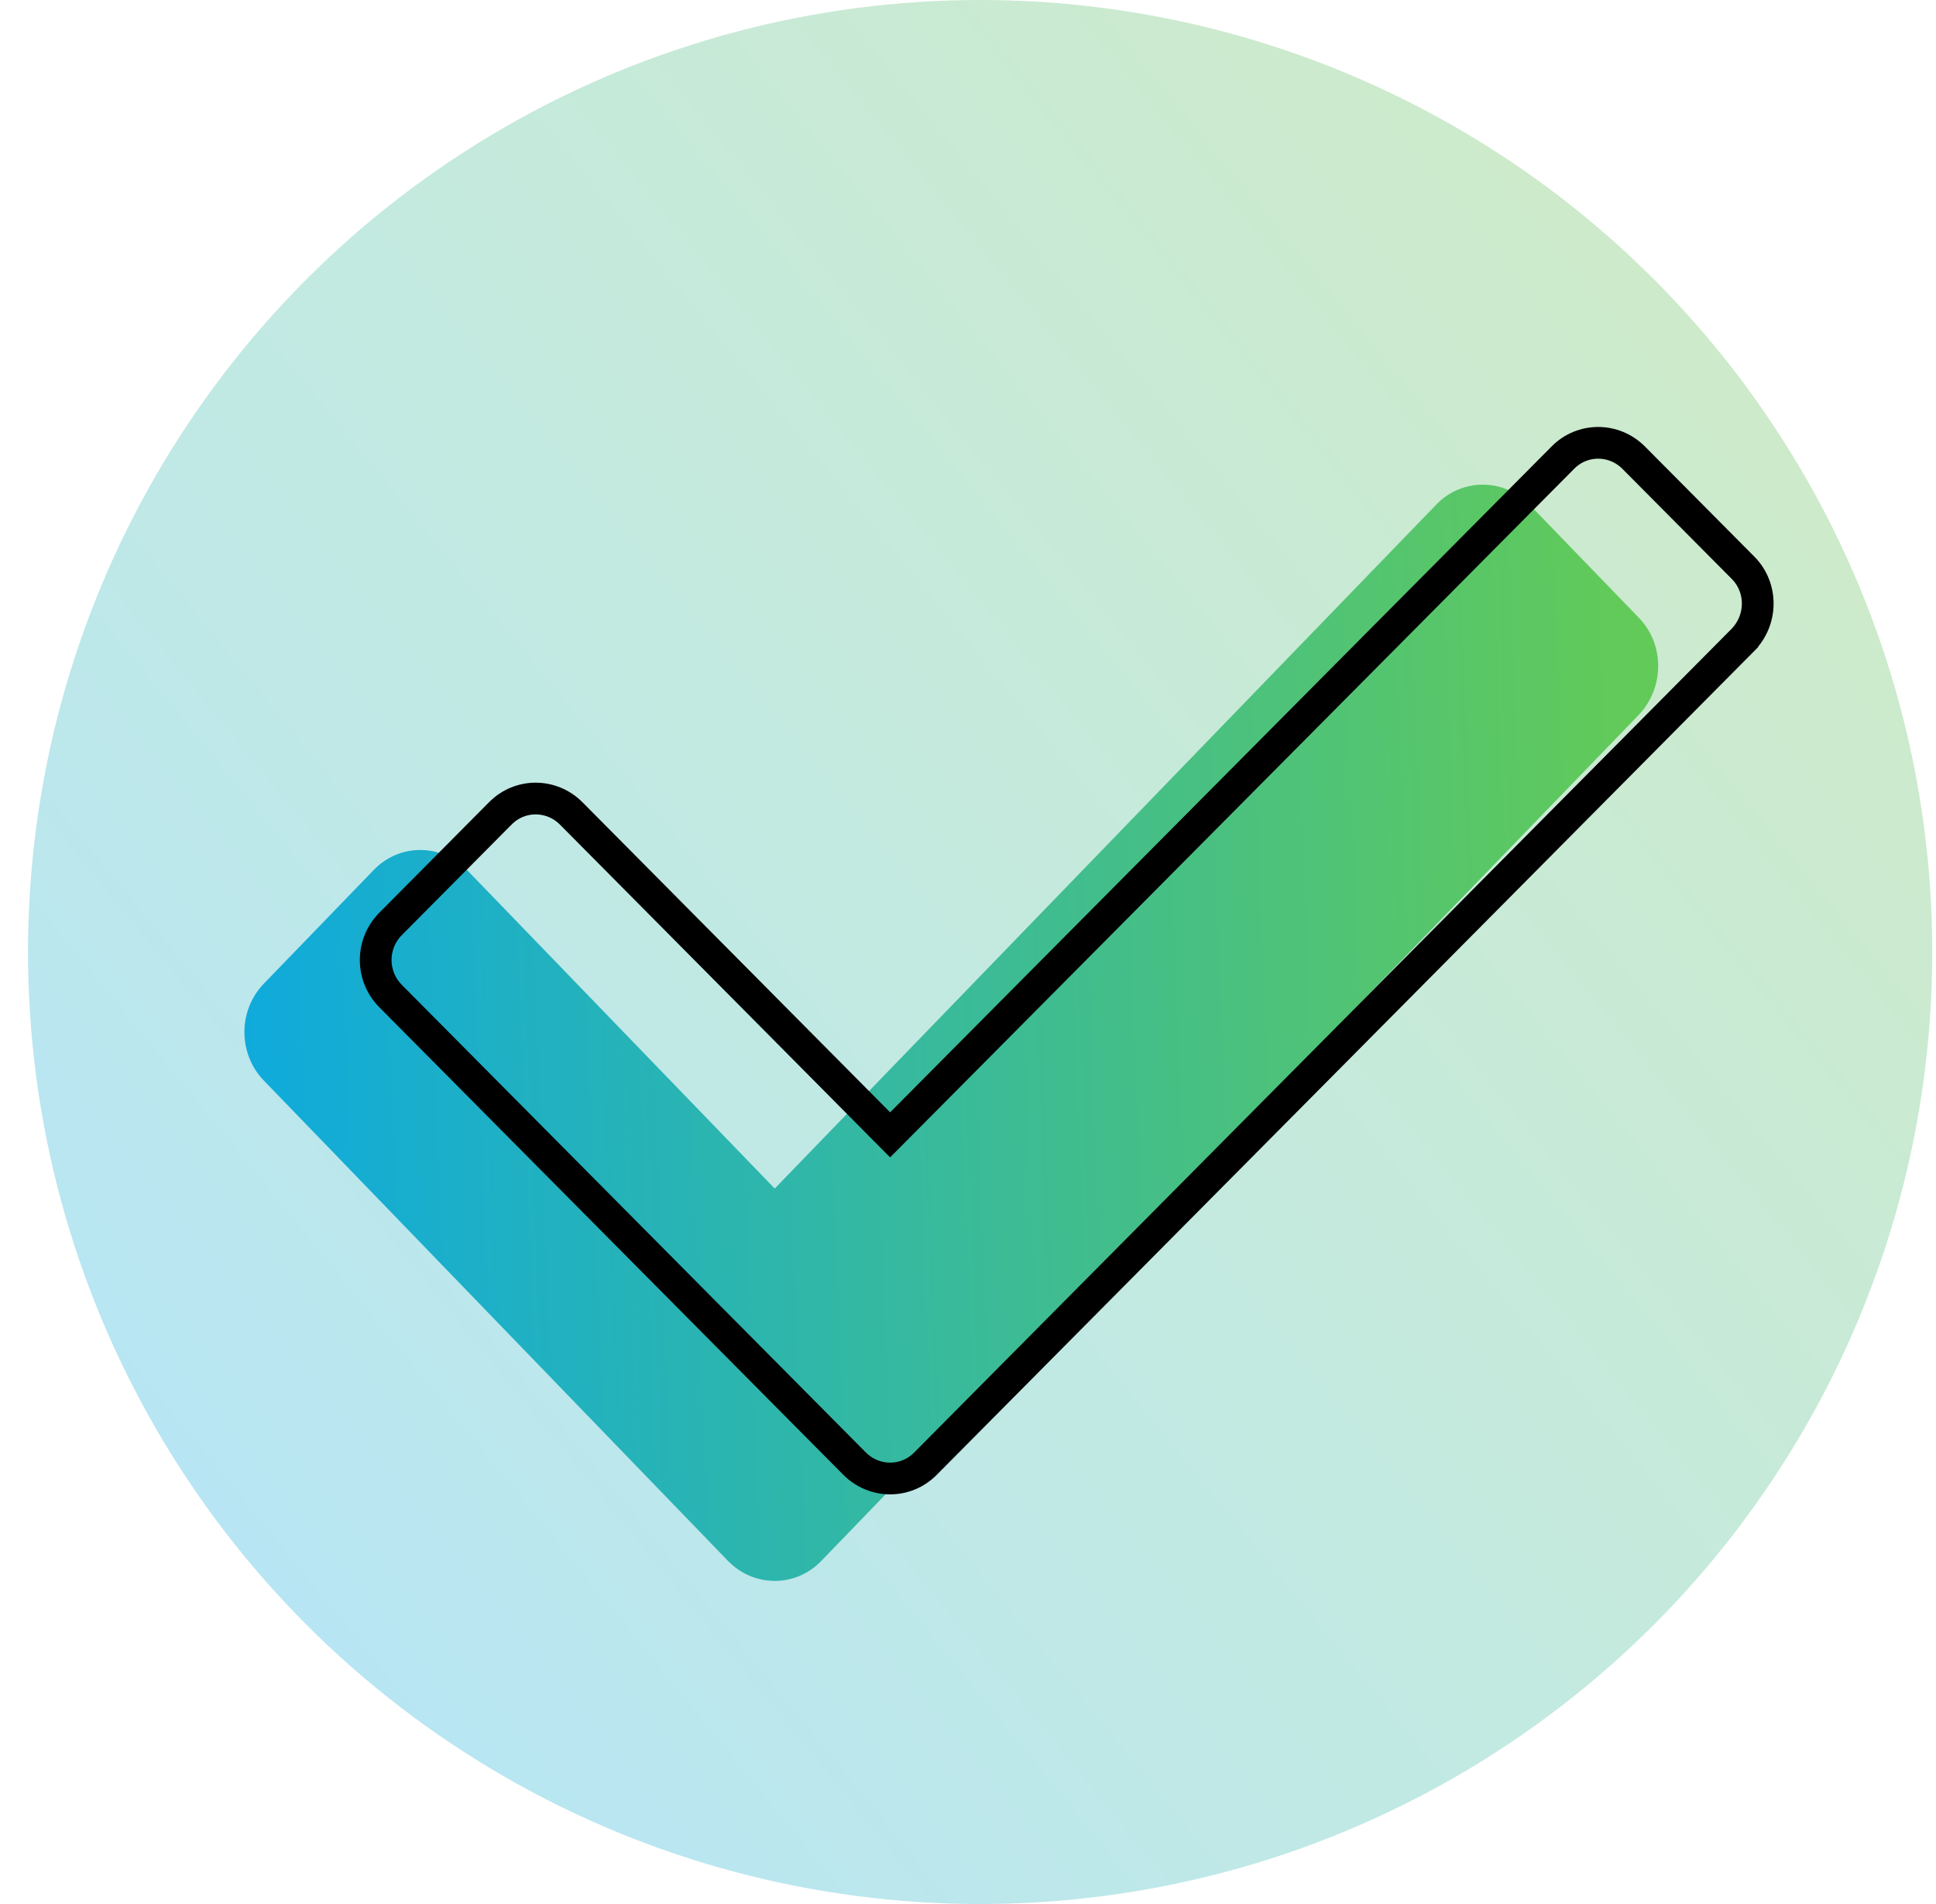
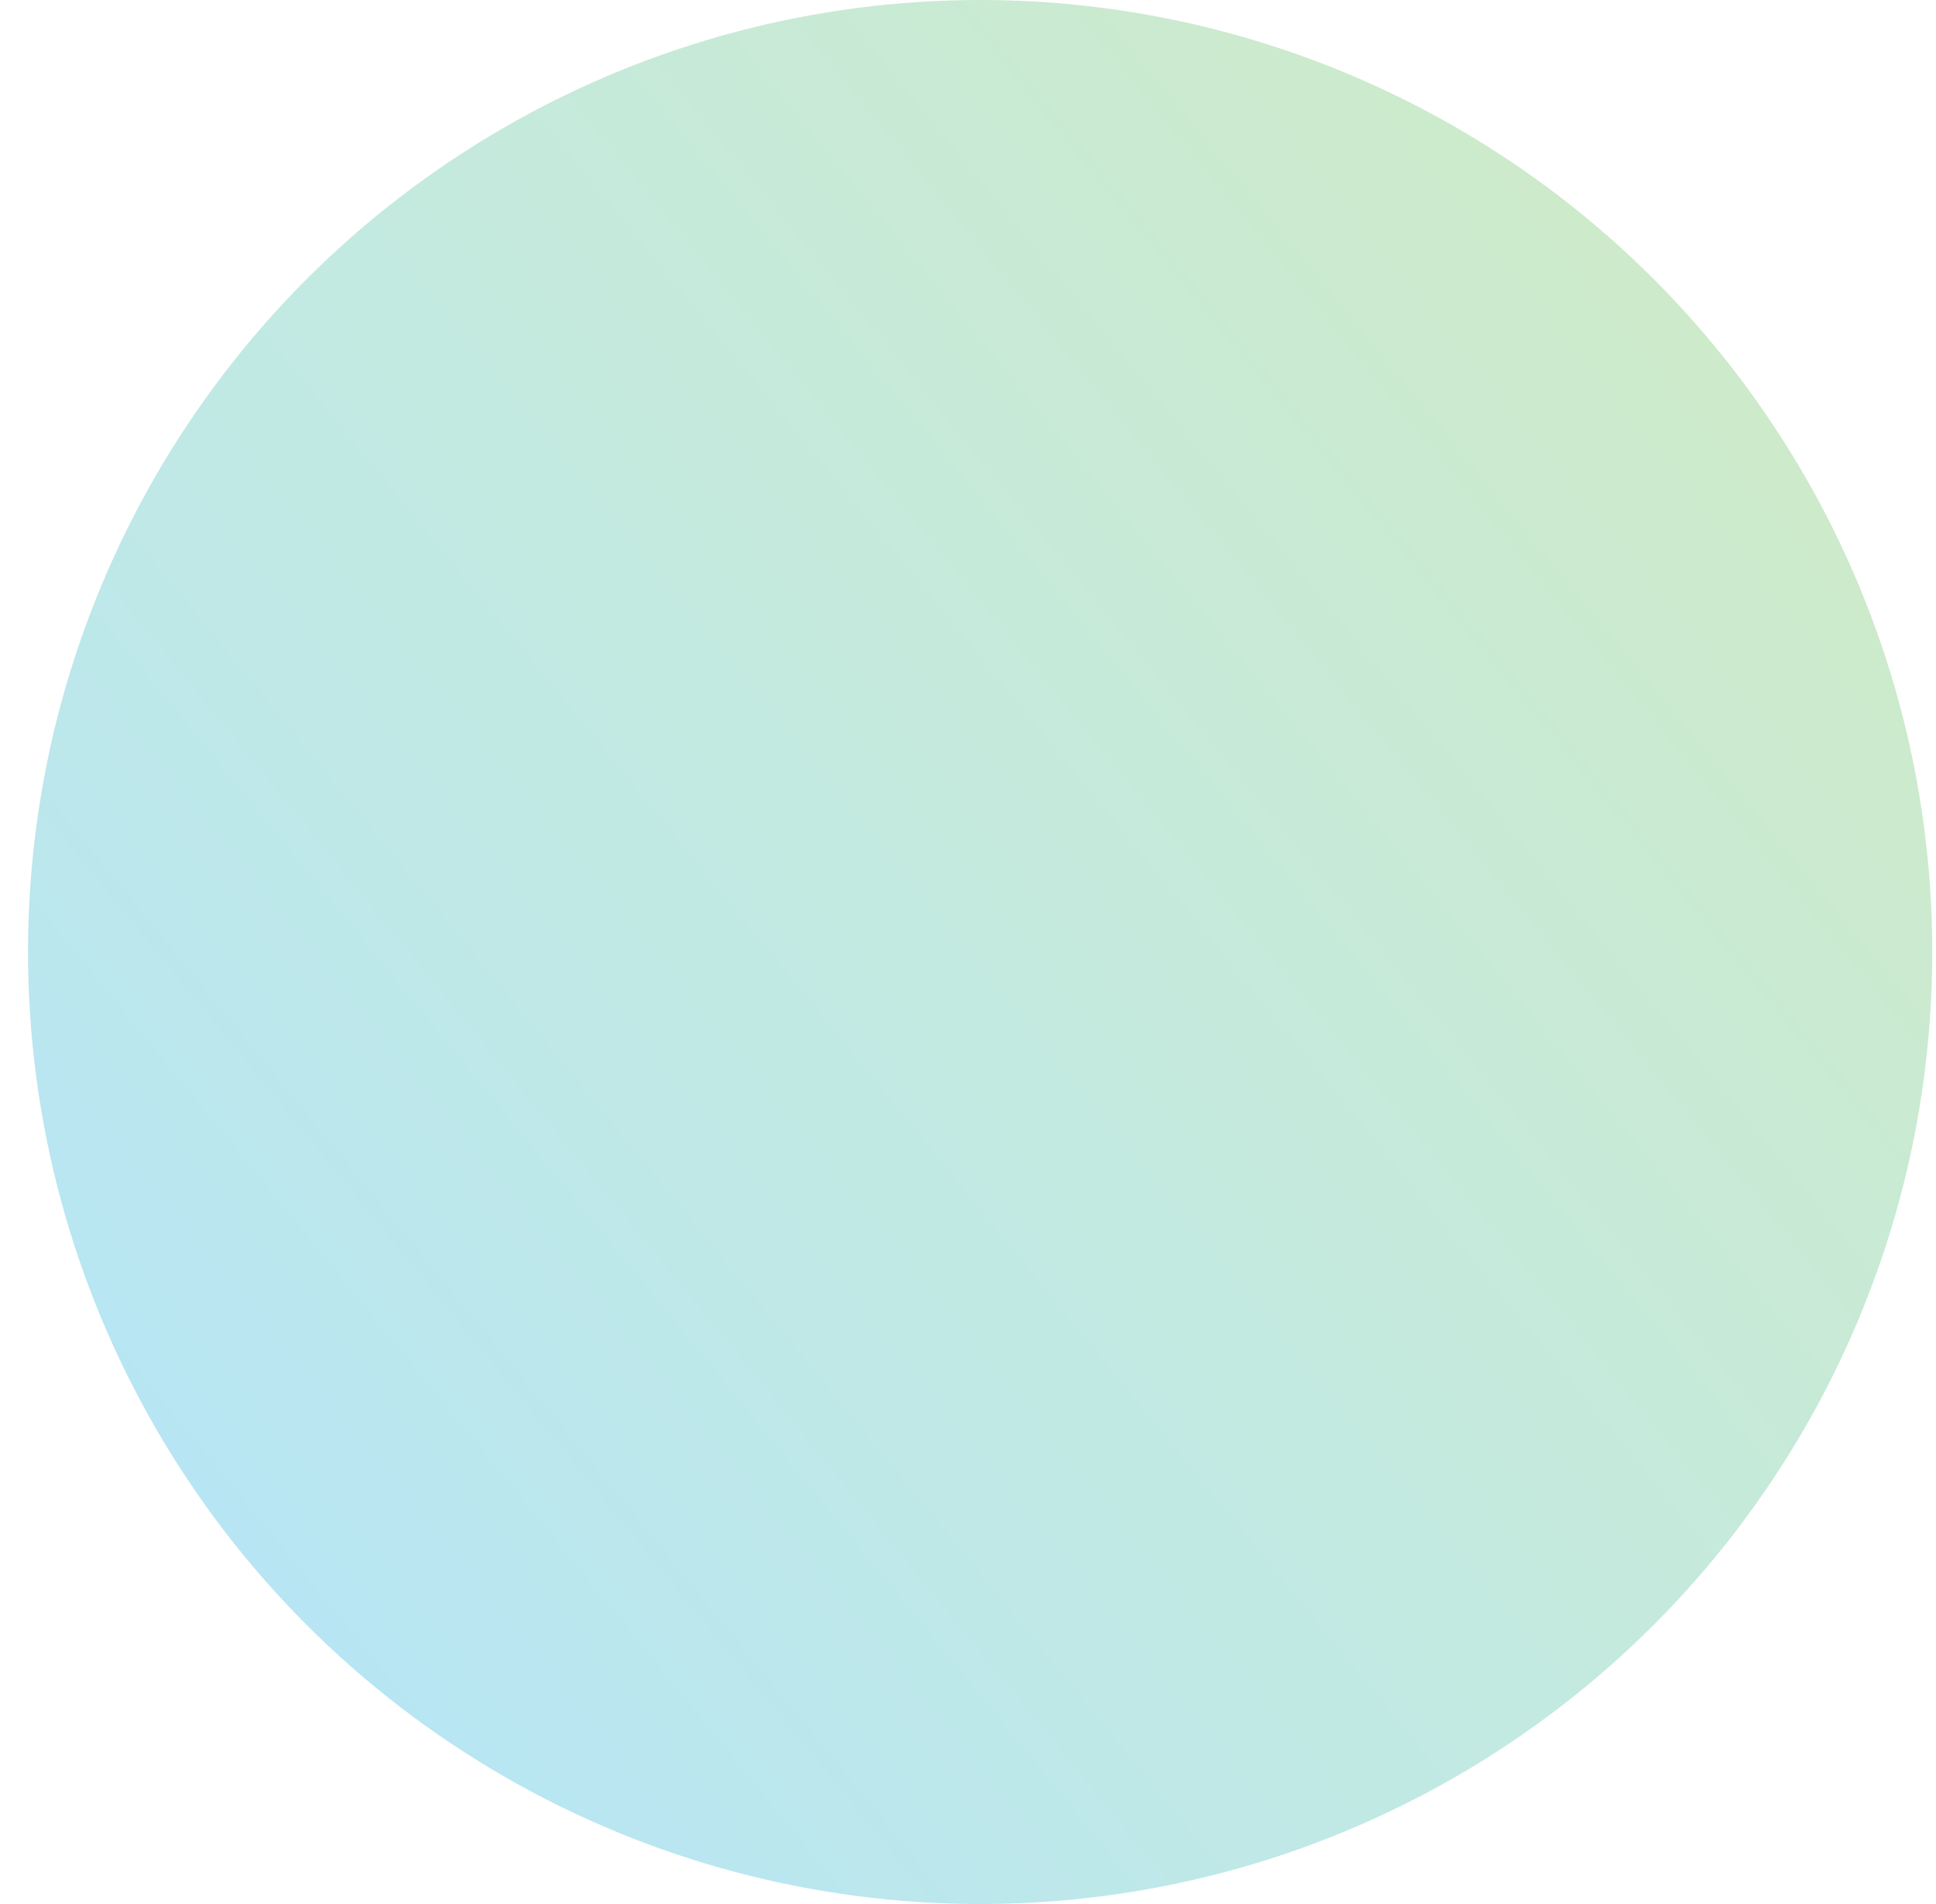
<svg xmlns="http://www.w3.org/2000/svg" width="61" height="60" viewBox="0 0 61 60" fill="none">
  <circle cx="30.883" cy="30" r="30" fill="url(#paint0_linear_39_7264)" fill-opacity="0.3" />
-   <path d="M51.631 22.531L25.882 49.183C25.073 50.03 23.753 50.03 22.933 49.183L8.316 34.054C7.496 33.207 7.496 31.841 8.316 30.994L11.77 27.421C12.579 26.573 13.9 26.573 14.719 27.421L24.41 37.454L45.248 15.908C46.057 15.061 47.378 15.061 48.197 15.908L51.641 19.471C52.45 20.307 52.45 21.673 51.631 22.531Z" fill="url(#paint1_linear_39_7264)" />
-   <path d="M29.163 46.12L29.161 46.122C28.549 46.746 27.549 46.749 26.924 46.12C26.924 46.12 26.924 46.12 26.924 46.12L12.307 31.389L12.307 31.389C11.681 30.759 11.681 29.744 12.307 29.114L15.761 25.635L15.761 25.635L15.764 25.633C16.375 25.009 17.375 25.006 18 25.635L27.691 35.404L28.046 35.762L28.401 35.405L49.239 14.426L49.242 14.423C49.853 13.8 50.853 13.796 51.478 14.426L54.923 17.894C55.535 18.511 55.541 19.527 54.911 20.171C54.91 20.171 54.91 20.171 54.91 20.172L29.163 46.12Z" stroke="black" />
  <defs>
    <linearGradient id="paint0_linear_39_7264" x1="7.942" y1="55.588" x2="60.883" y2="12.353" gradientUnits="userSpaceOnUse">
      <stop stop-color="#0CA9E1" />
      <stop offset="0.5" stop-color="#3BBB97" />
      <stop offset="1" stop-color="#5FB946" />
    </linearGradient>
    <linearGradient id="paint1_linear_39_7264" x1="6.153" y1="34.637" x2="51.63" y2="32.828" gradientUnits="userSpaceOnUse">
      <stop stop-color="#0CA9E1" />
      <stop offset="1" stop-color="#62CA59" />
    </linearGradient>
  </defs>
</svg>